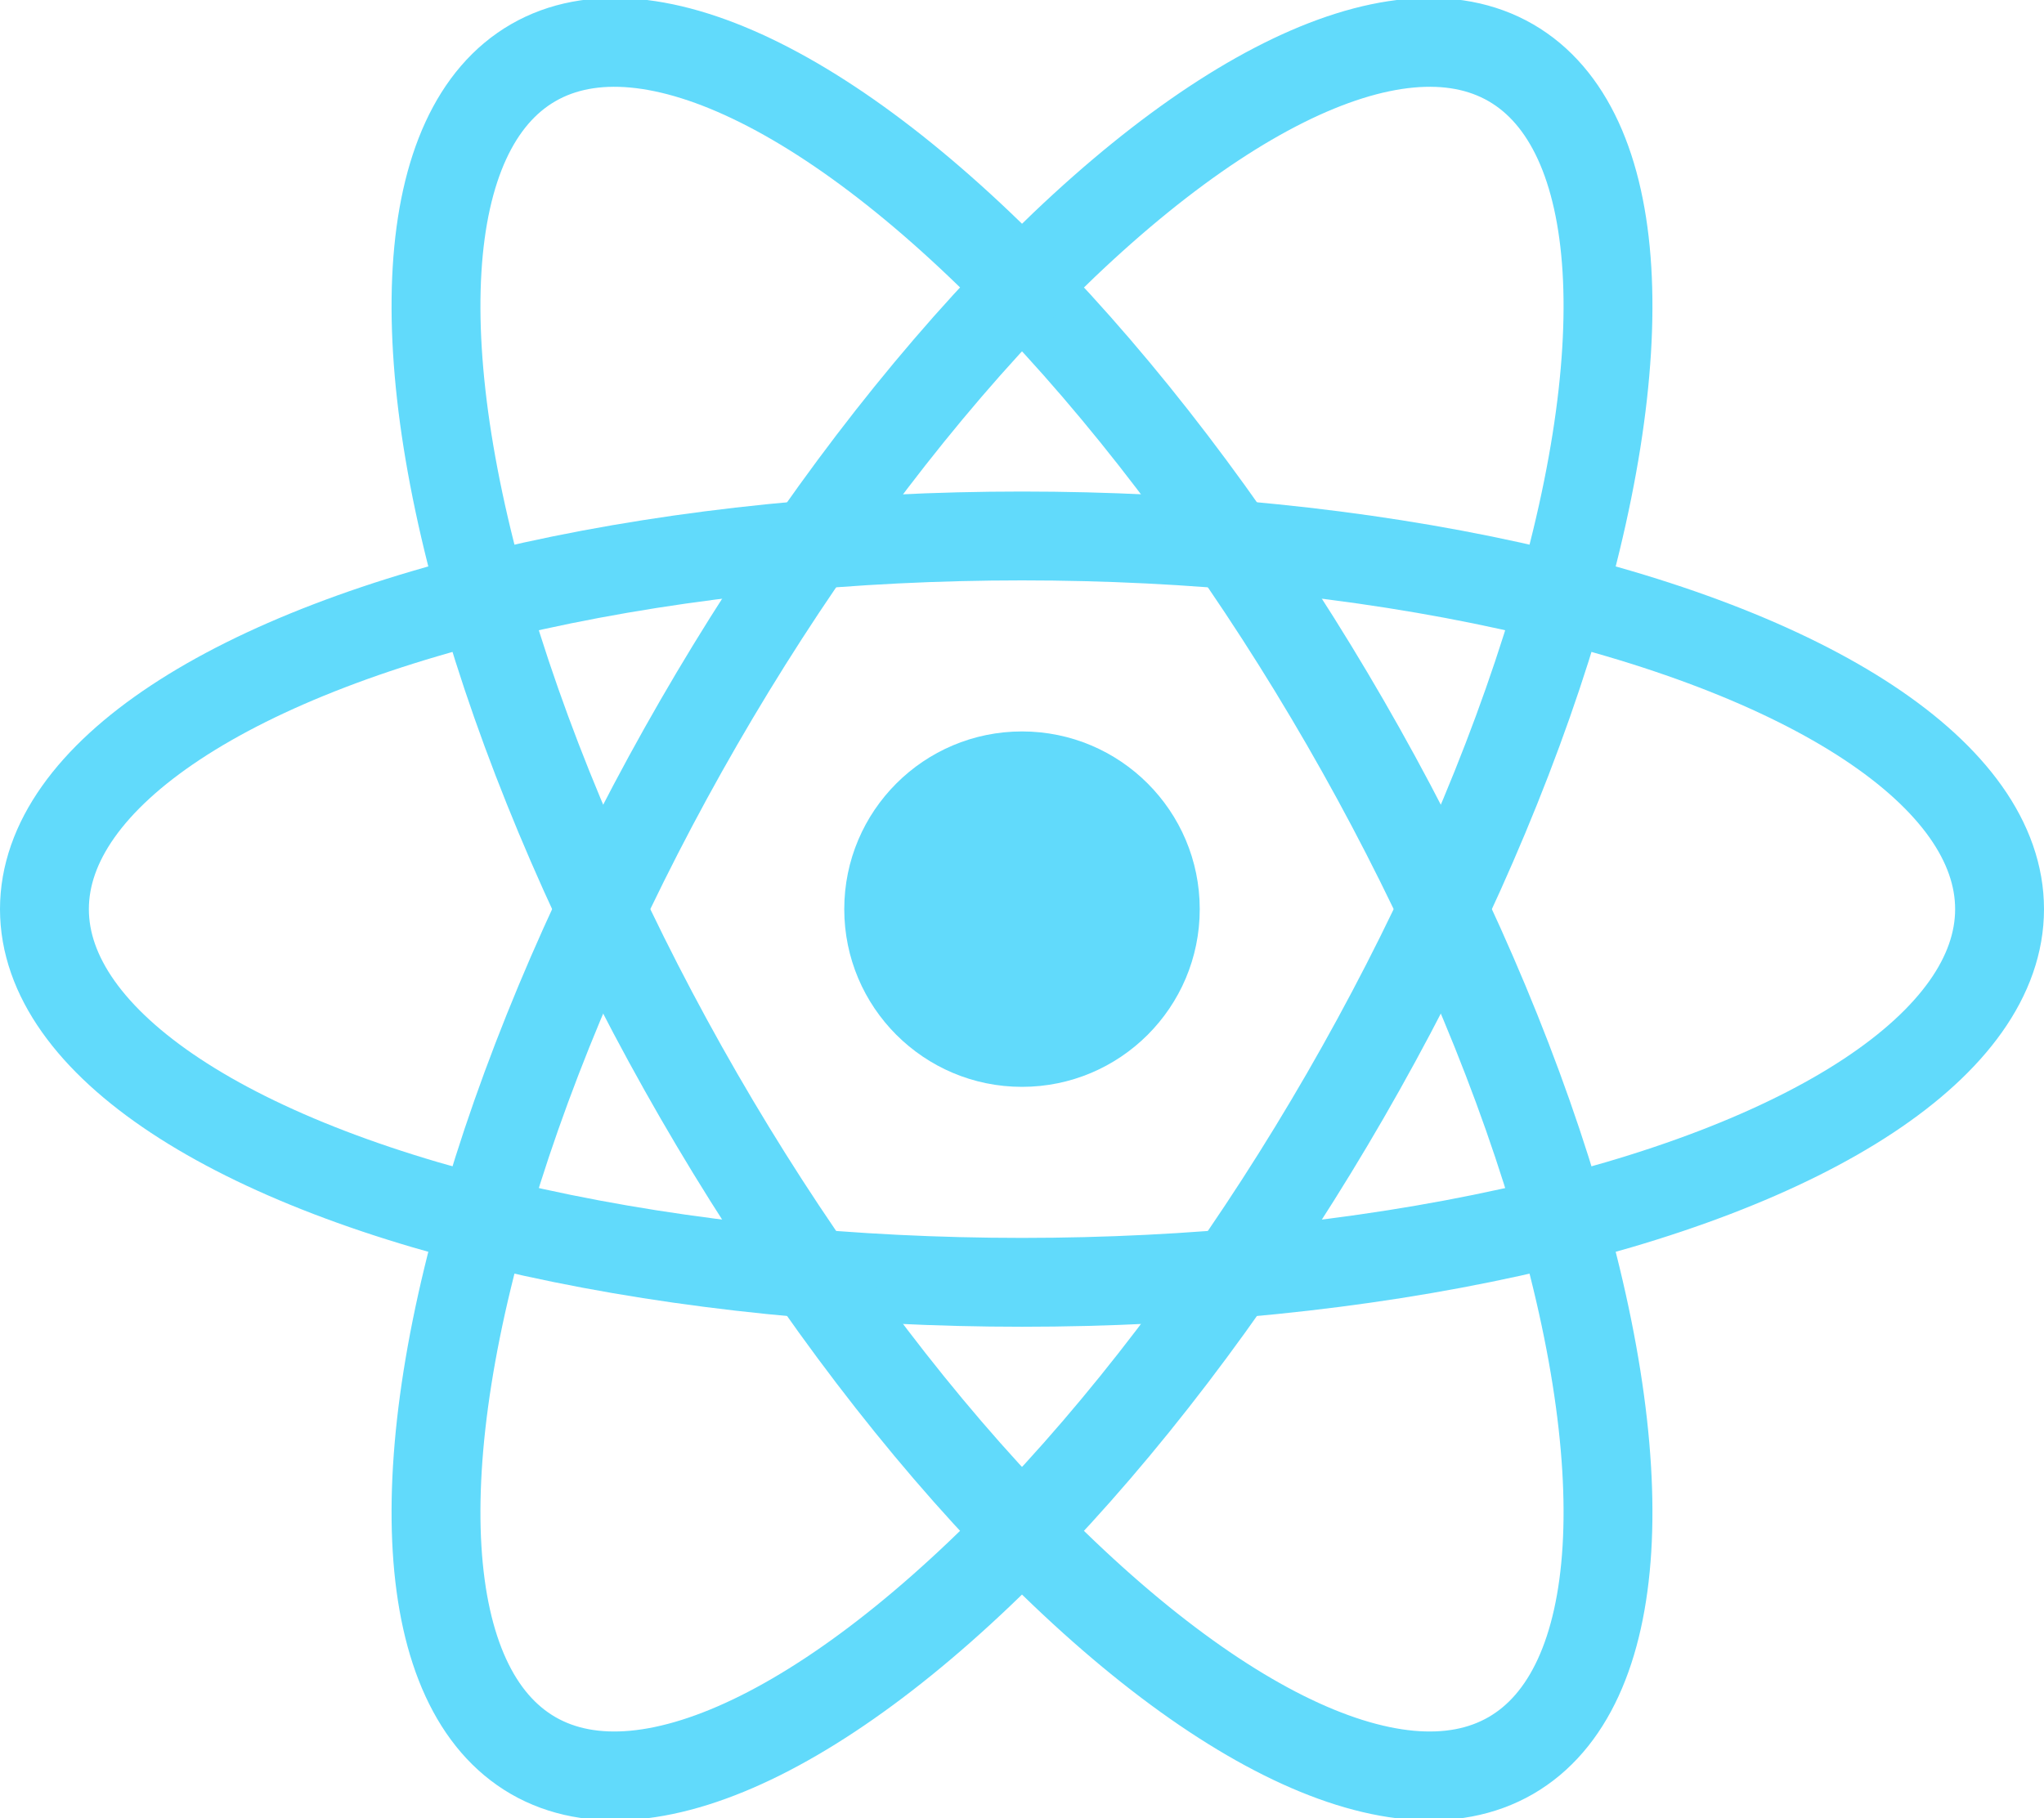
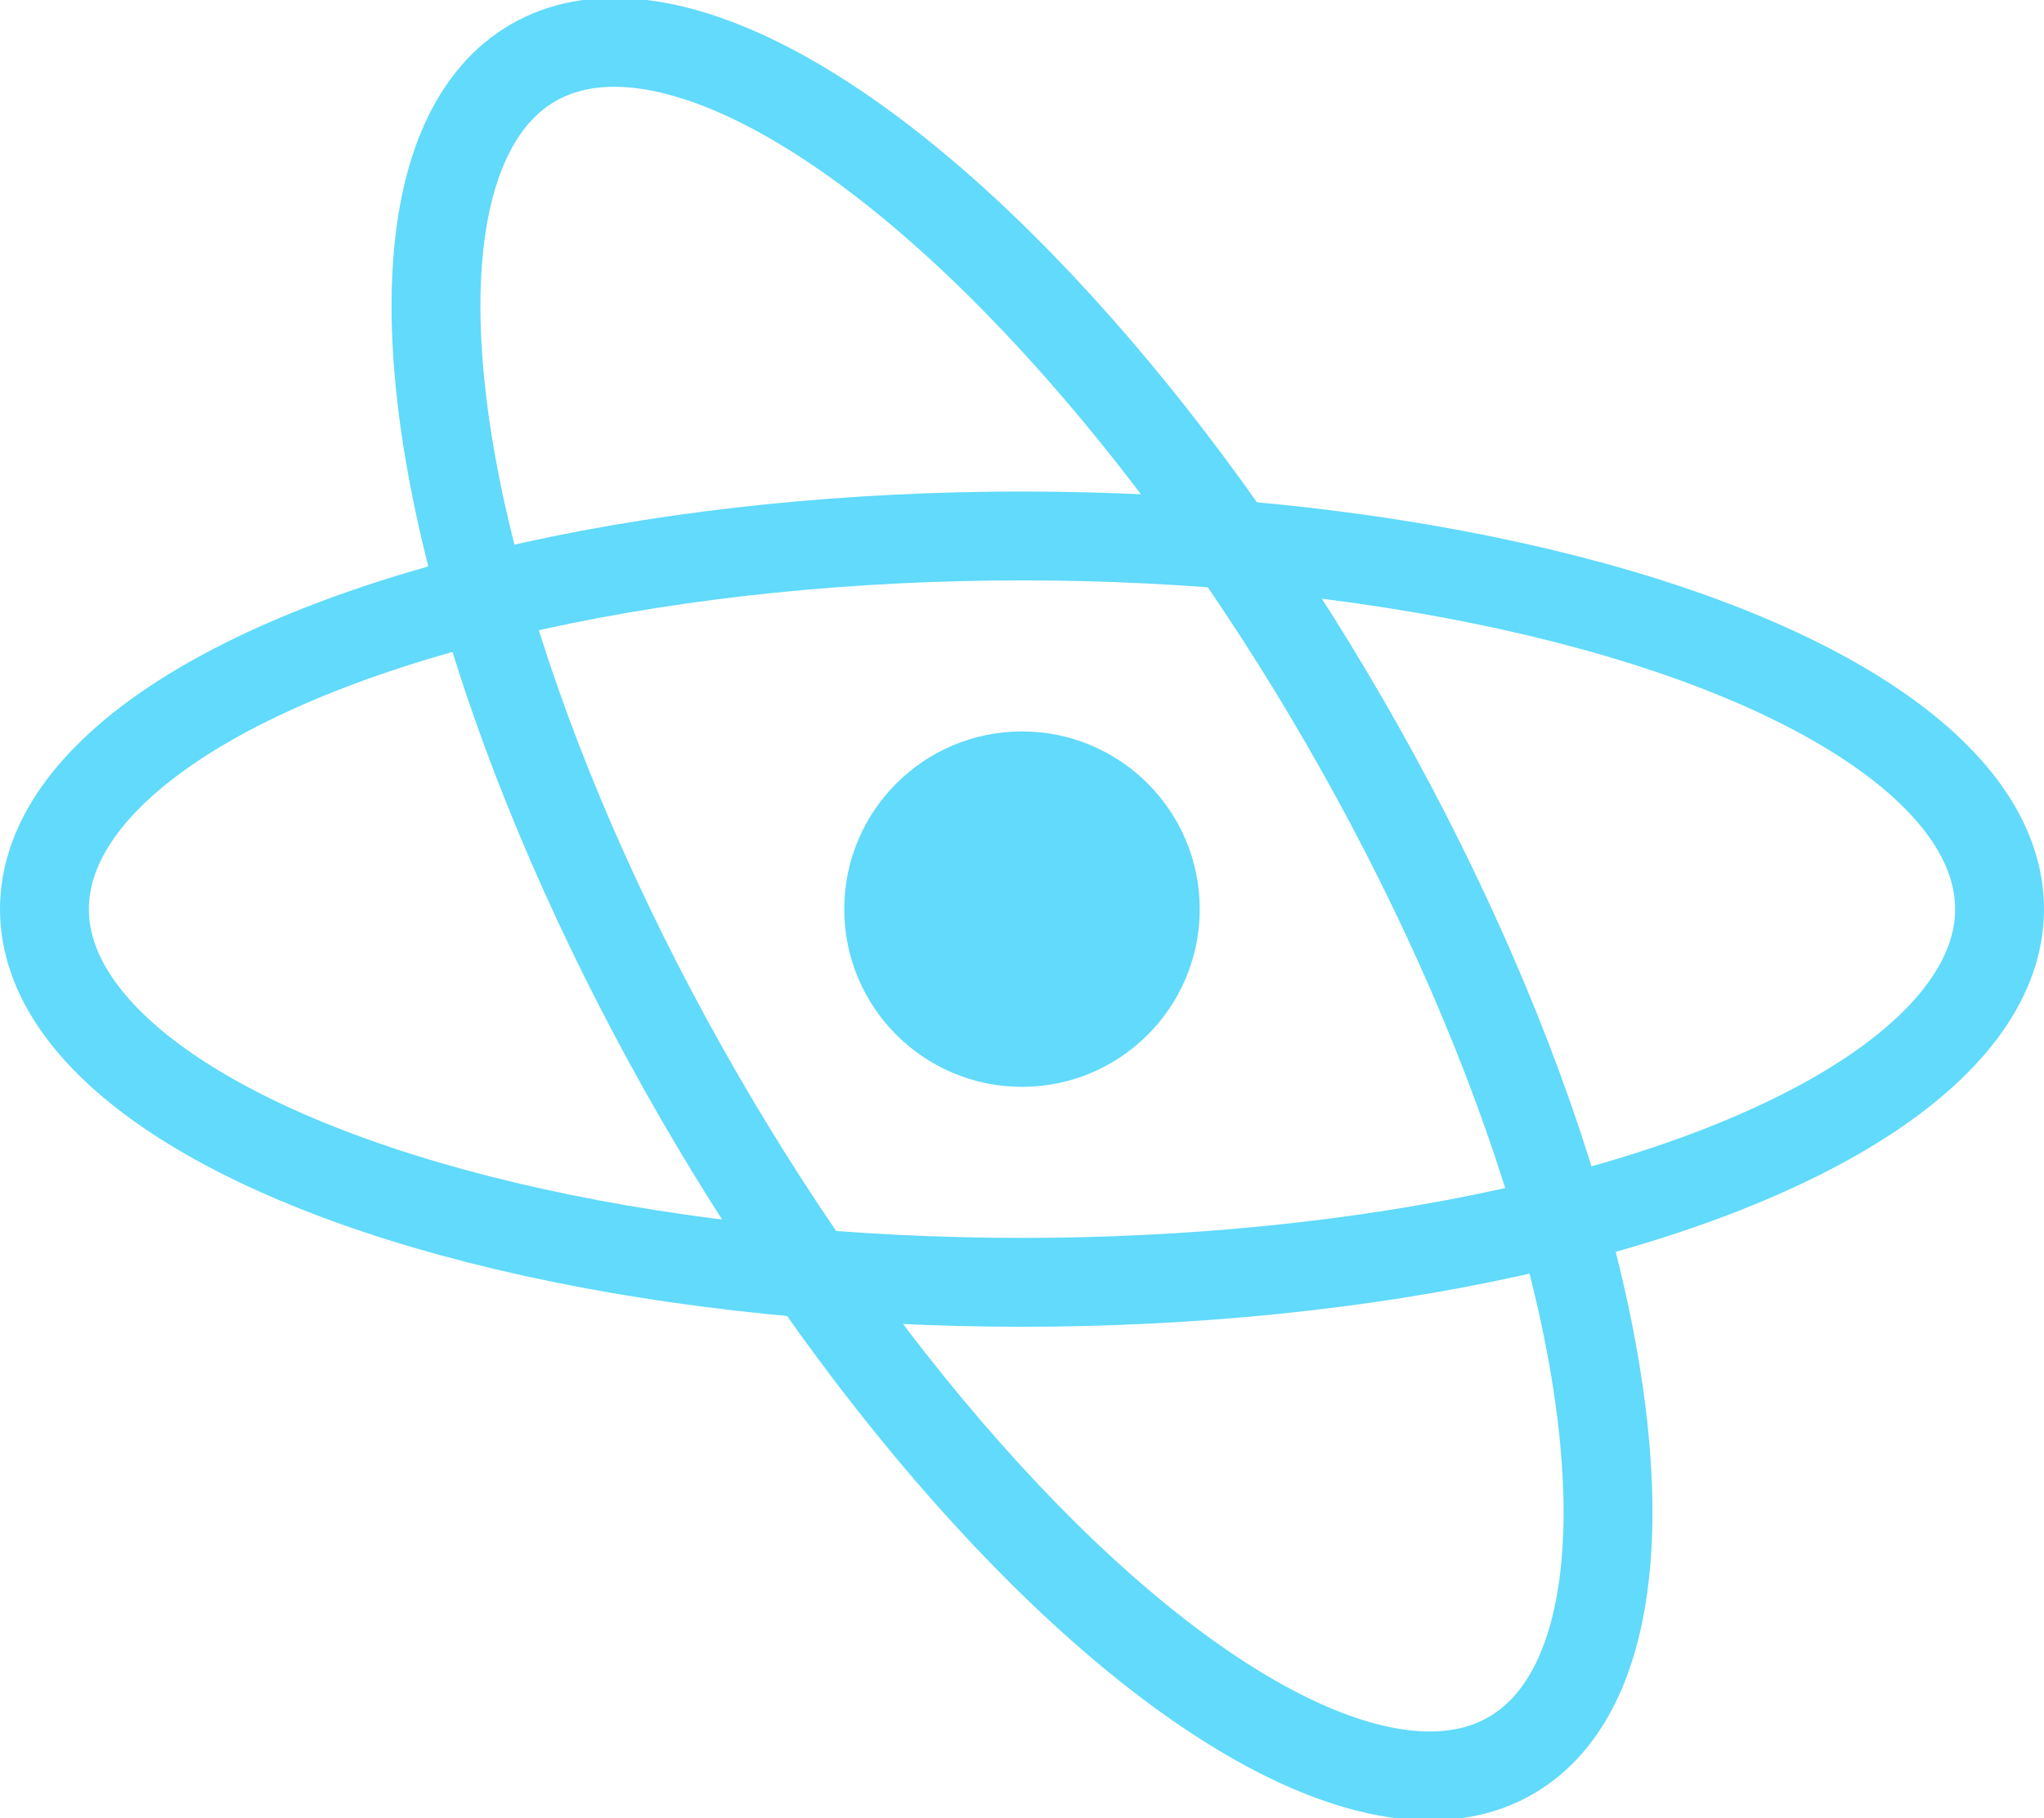
<svg xmlns="http://www.w3.org/2000/svg" viewBox="-11.5 -10.232 23 20.463">
  <circle r="2" fill="#61dafb" />
  <g fill="none" stroke="#61dafb">
    <ellipse rx="11" ry="4.2" />
    <ellipse rx="11" ry="4.2" transform="rotate(60)" />
-     <ellipse rx="11" ry="4.2" transform="rotate(120)" />
  </g>
</svg>